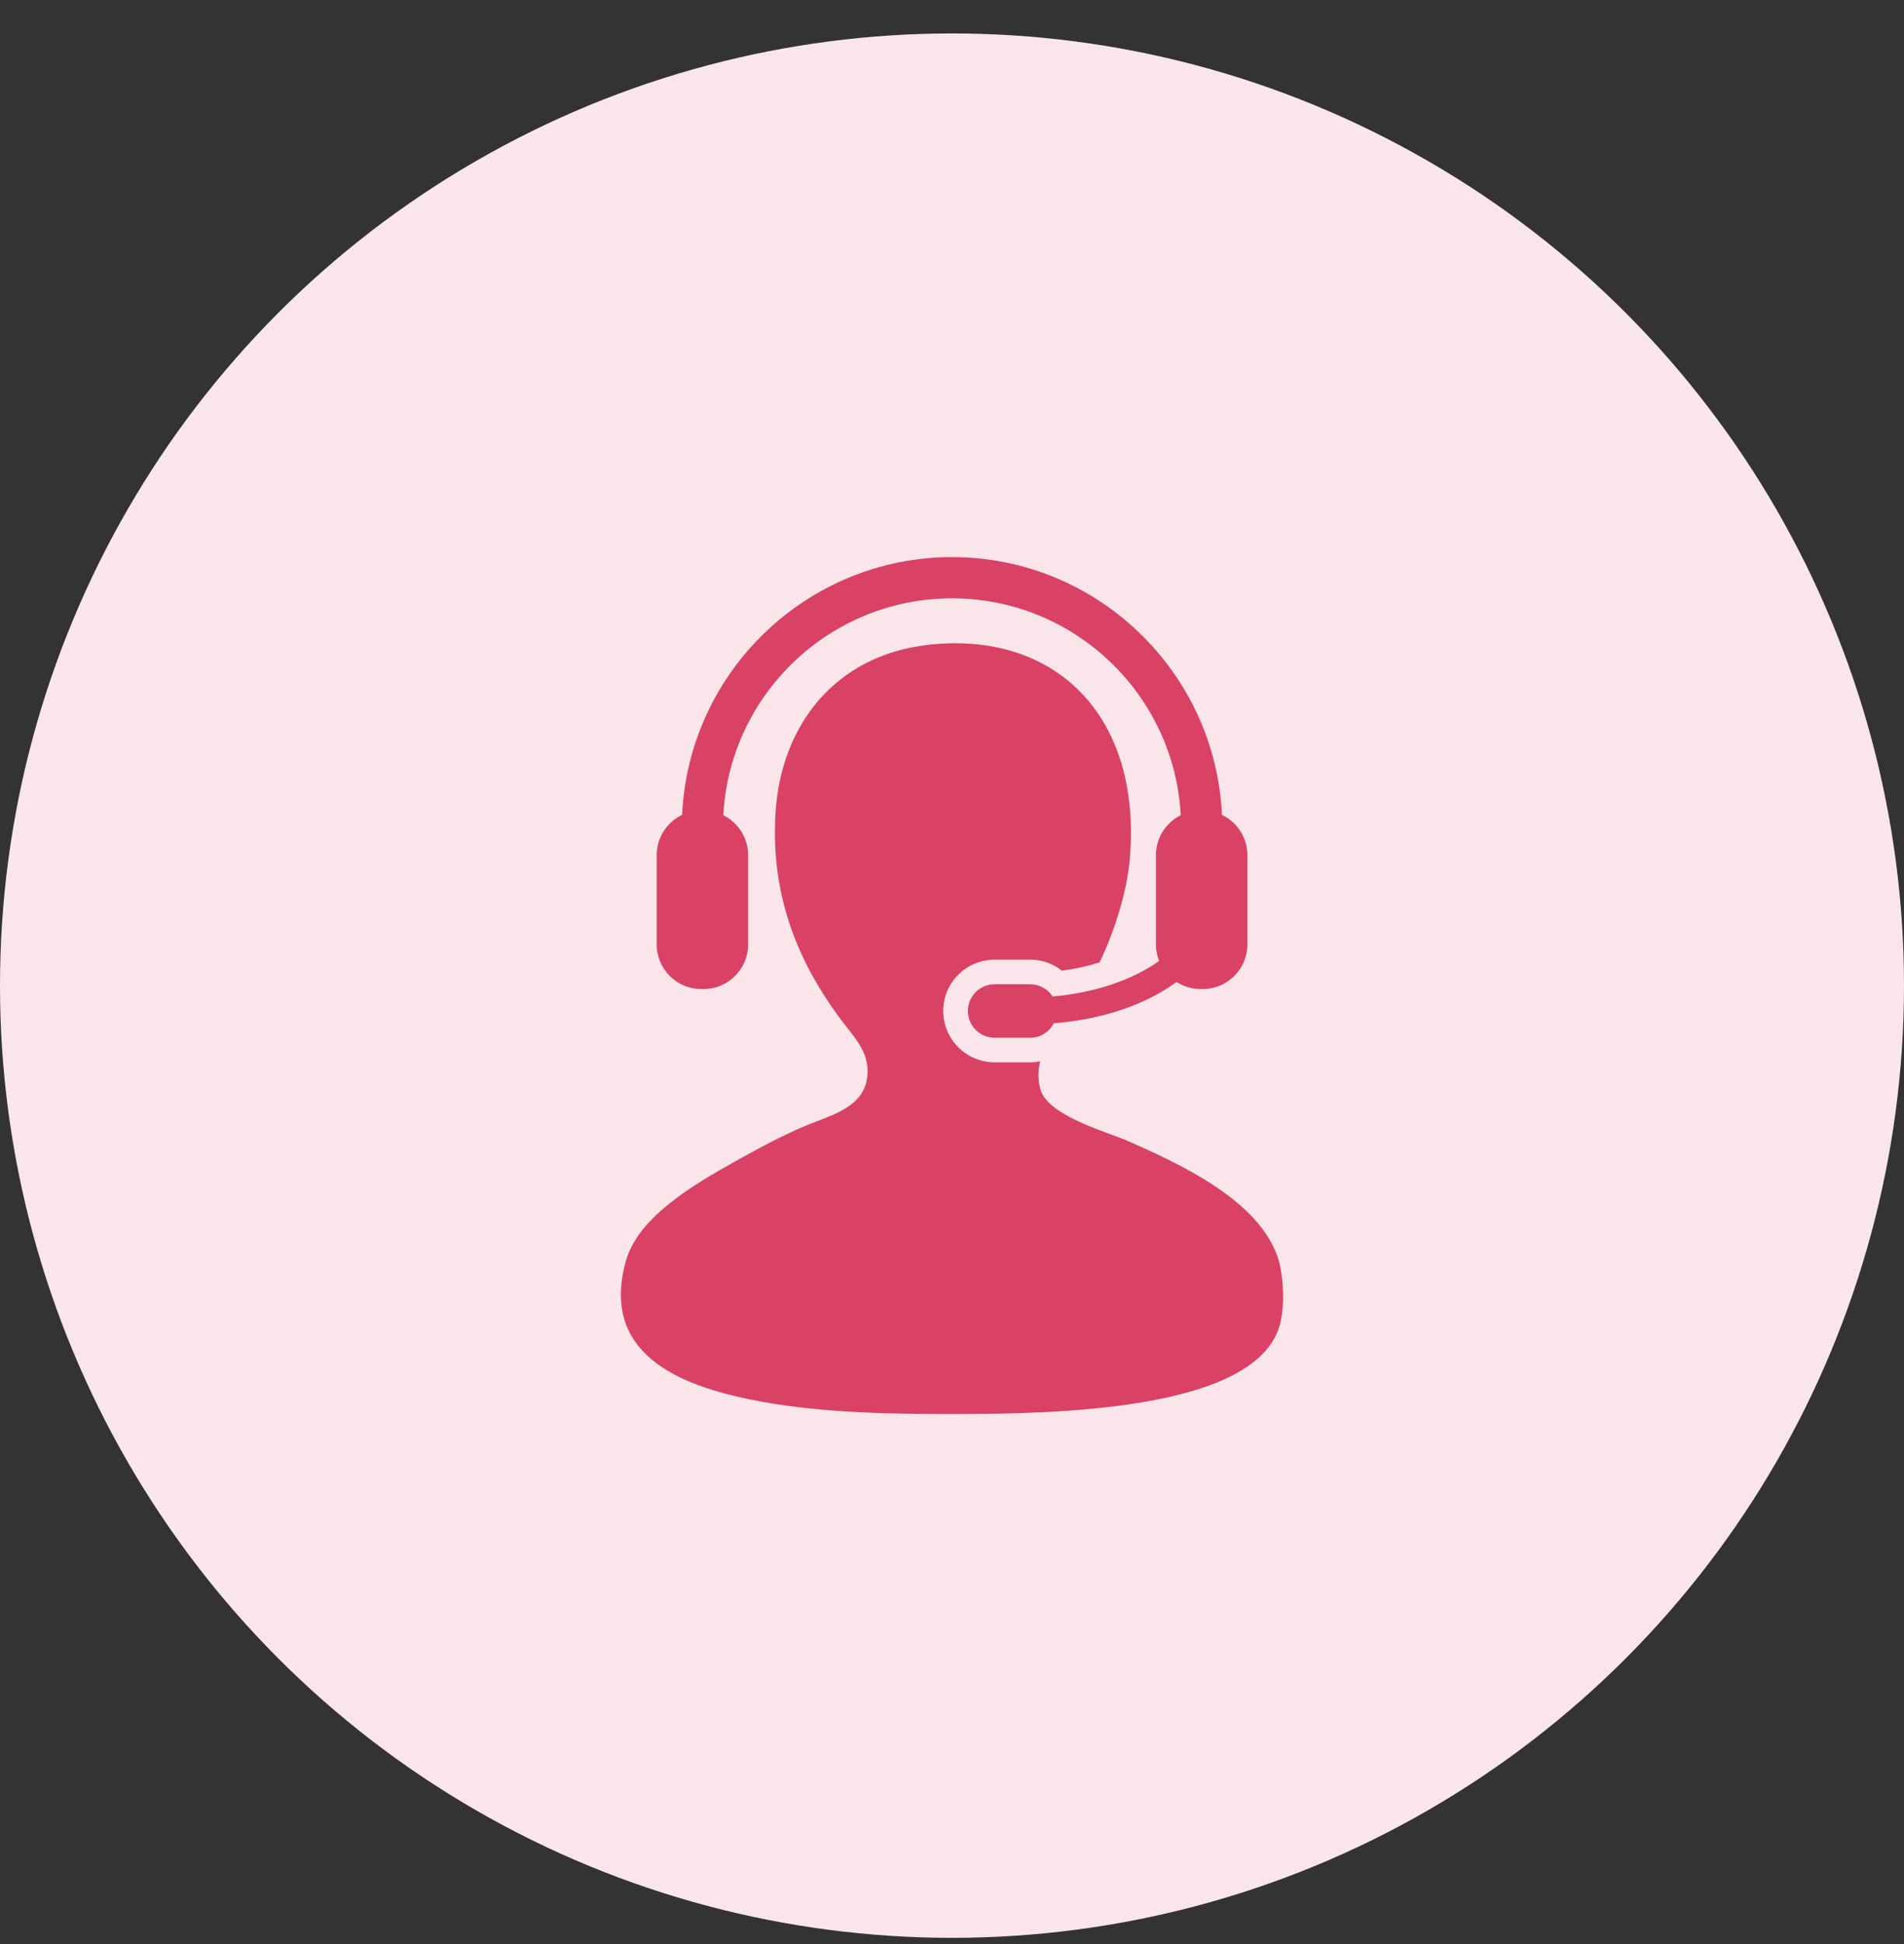
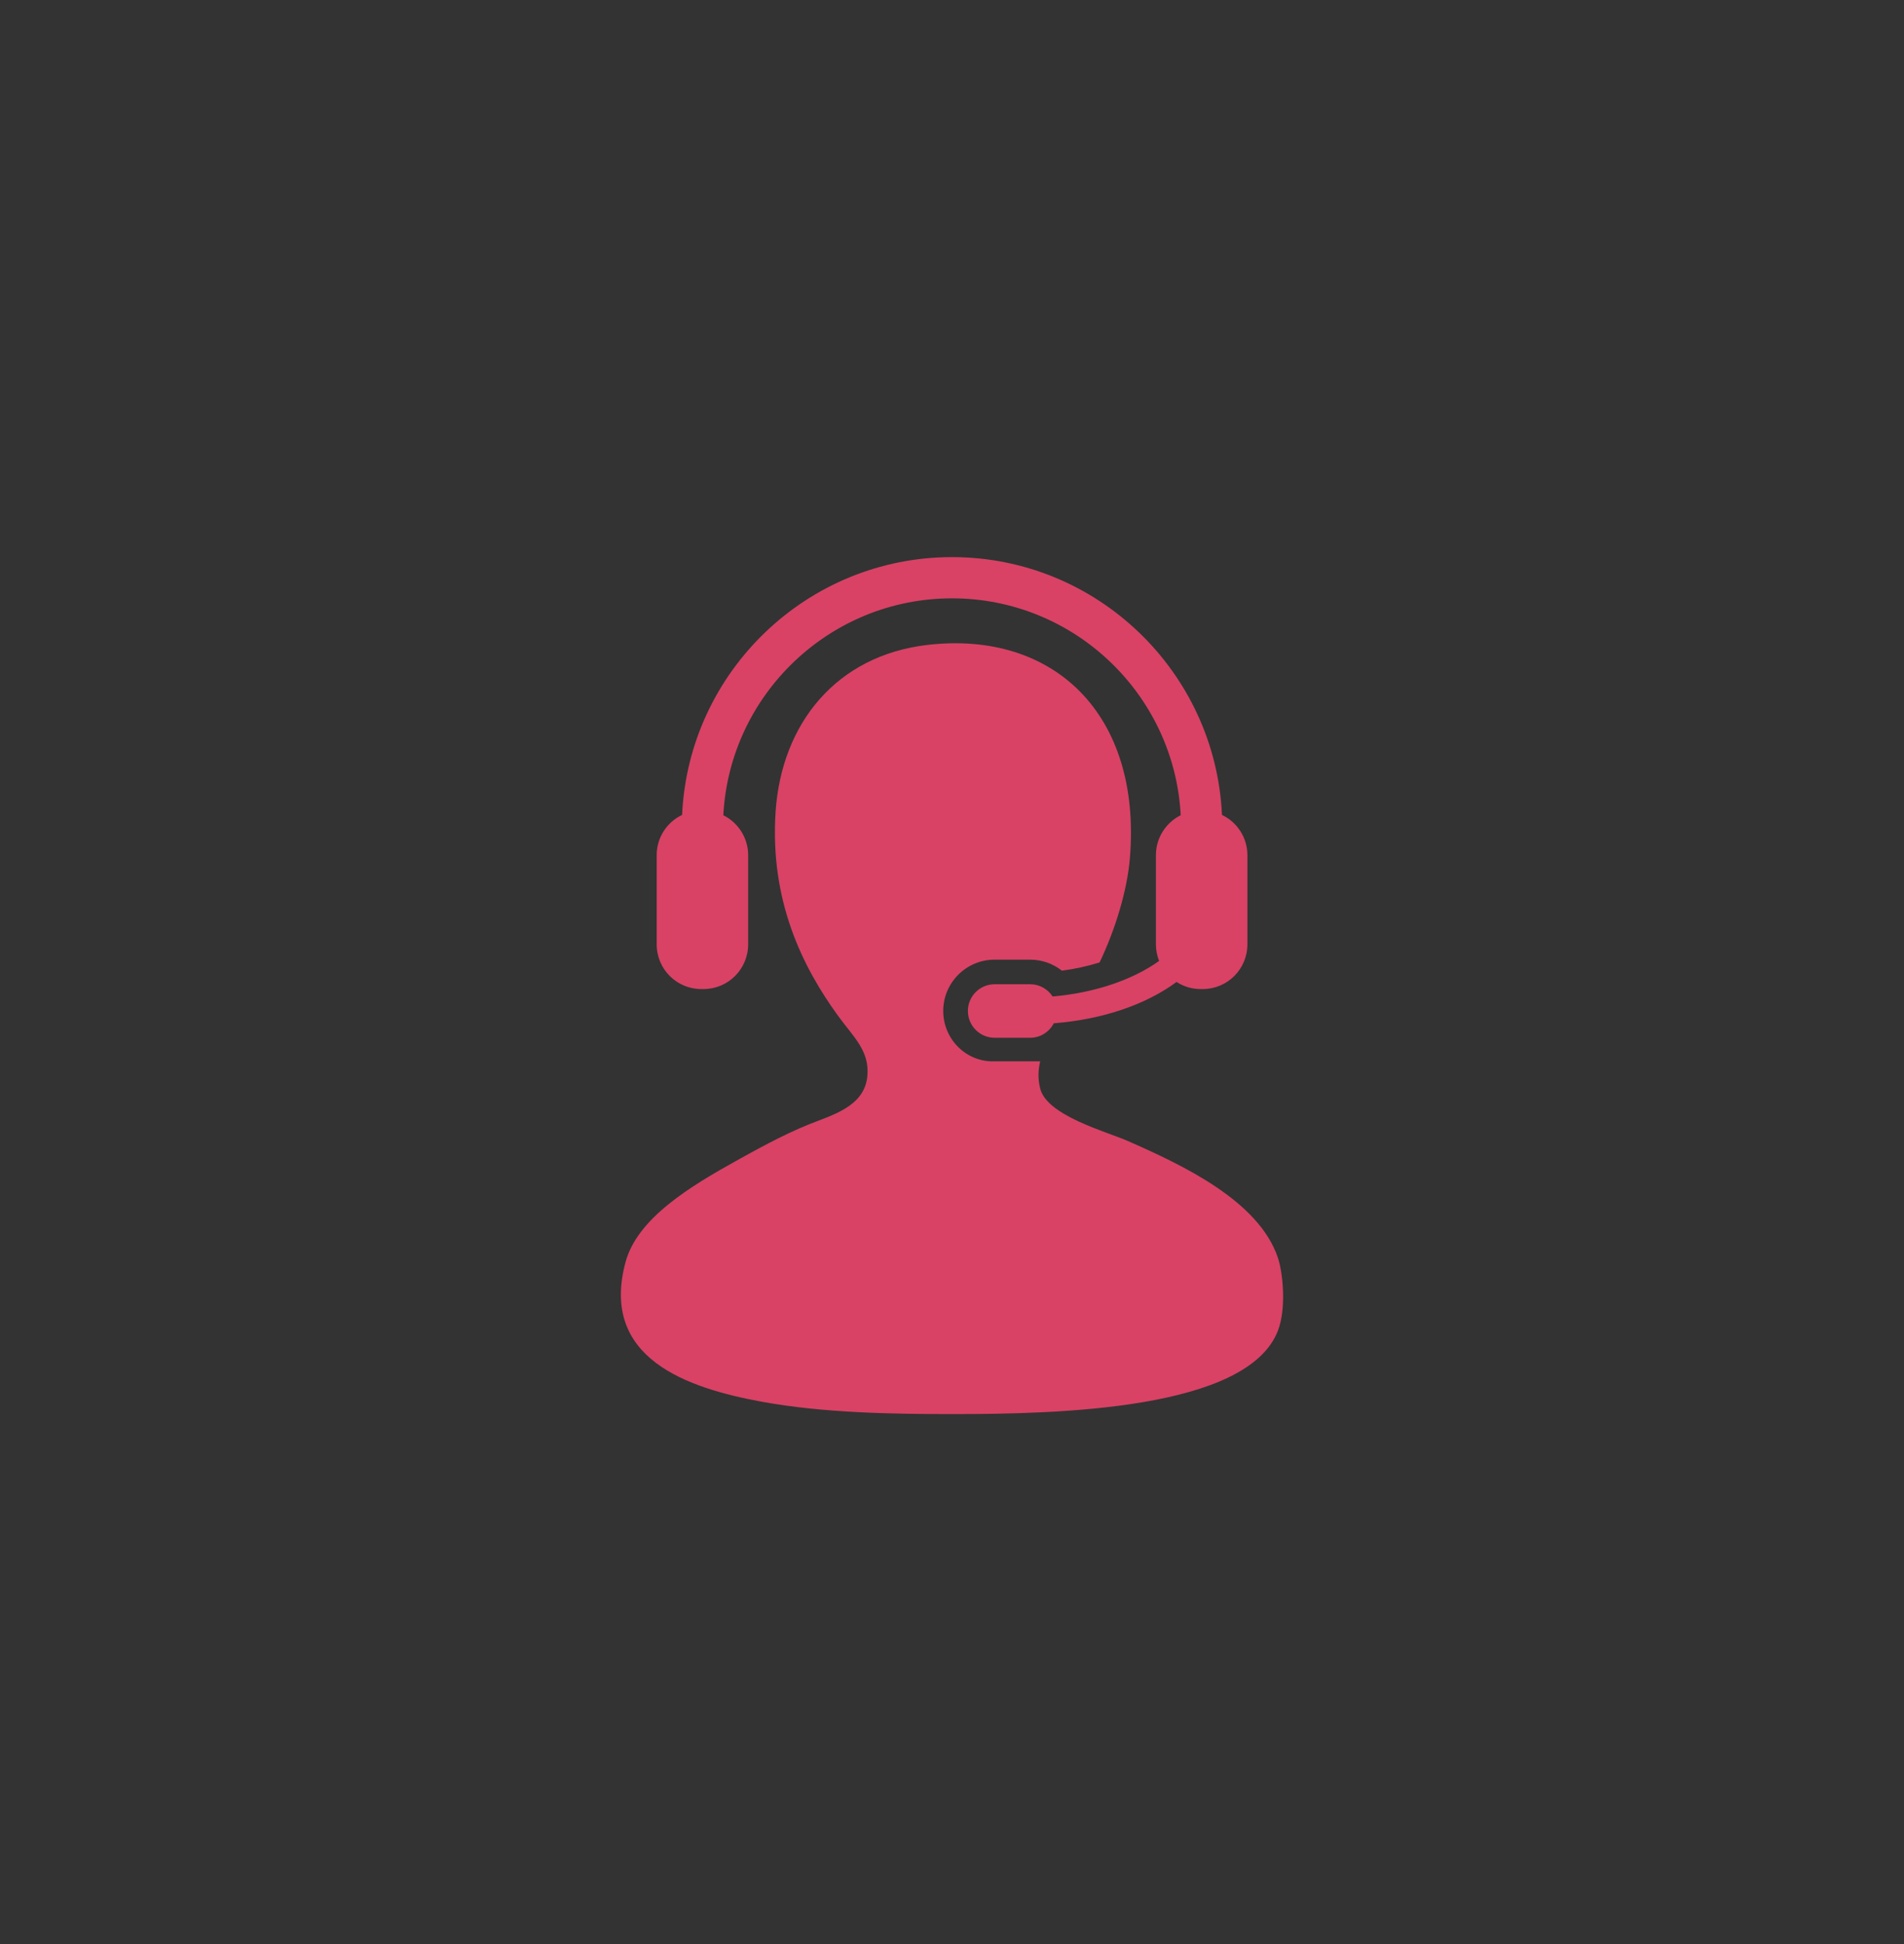
<svg xmlns="http://www.w3.org/2000/svg" width="48" height="49" viewBox="0 0 48 49" fill="none">
  <rect x="0" y="0" width="48" height="49" fill="#333333" stroke="none" />
-   <circle cx="24" cy="24.843" r="24" fill="#FAE6EA" />
-   <path d="M32.216 31.702C31.733 30.263 29.806 29.363 28.433 28.759C27.895 28.523 26.405 28.124 26.226 27.446C26.162 27.202 26.171 26.972 26.223 26.751C26.14 26.767 26.056 26.776 25.969 26.776H25.074C24.36 26.776 23.779 26.195 23.779 25.481C23.779 24.768 24.36 24.188 25.074 24.188H25.969C26.265 24.188 26.545 24.288 26.771 24.466C27.103 24.422 27.423 24.351 27.721 24.258C28.112 23.438 28.417 22.458 28.486 21.614C28.778 18.002 26.564 15.889 23.389 16.254C21.081 16.52 19.703 18.241 19.553 20.457C19.403 22.715 20.24 24.383 21.13 25.607C21.519 26.142 21.928 26.486 21.865 27.13C21.792 27.892 20.977 28.105 20.394 28.339C19.704 28.617 18.96 29.038 18.608 29.232C17.398 29.901 16.07 30.706 15.771 31.807C15.11 34.247 17.343 34.986 19.186 35.327C20.768 35.619 22.552 35.642 24.02 35.642C26.674 35.642 31.446 35.536 32.216 33.541C32.435 32.975 32.341 32.073 32.216 31.702Z" fill="#D94265" />
+   <path d="M32.216 31.702C31.733 30.263 29.806 29.363 28.433 28.759C27.895 28.523 26.405 28.124 26.226 27.446C26.162 27.202 26.171 26.972 26.223 26.751H25.074C24.36 26.776 23.779 26.195 23.779 25.481C23.779 24.768 24.36 24.188 25.074 24.188H25.969C26.265 24.188 26.545 24.288 26.771 24.466C27.103 24.422 27.423 24.351 27.721 24.258C28.112 23.438 28.417 22.458 28.486 21.614C28.778 18.002 26.564 15.889 23.389 16.254C21.081 16.52 19.703 18.241 19.553 20.457C19.403 22.715 20.24 24.383 21.13 25.607C21.519 26.142 21.928 26.486 21.865 27.13C21.792 27.892 20.977 28.105 20.394 28.339C19.704 28.617 18.96 29.038 18.608 29.232C17.398 29.901 16.07 30.706 15.771 31.807C15.11 34.247 17.343 34.986 19.186 35.327C20.768 35.619 22.552 35.642 24.02 35.642C26.674 35.642 31.446 35.536 32.216 33.541C32.435 32.975 32.341 32.073 32.216 31.702Z" fill="#D94265" />
  <path d="M26.537 25.116C26.415 24.931 26.208 24.808 25.971 24.808H25.076C24.702 24.808 24.401 25.11 24.401 25.481C24.401 25.854 24.702 26.157 25.076 26.157H25.971C26.232 26.157 26.454 26.007 26.566 25.792C27.814 25.694 28.899 25.313 29.661 24.75C29.836 24.863 30.042 24.929 30.266 24.929H30.322C30.944 24.929 31.447 24.425 31.447 23.802V21.554C31.447 21.106 31.184 20.72 30.806 20.54C30.64 16.93 27.652 14.042 24.001 14.042C20.35 14.042 17.361 16.93 17.196 20.54C16.817 20.72 16.555 21.106 16.555 21.554V23.802C16.555 24.425 17.058 24.929 17.679 24.929H17.736C18.357 24.929 18.861 24.425 18.861 23.802V21.554C18.861 21.113 18.605 20.732 18.235 20.548C18.395 17.506 20.92 15.081 24.001 15.081C27.081 15.081 29.607 17.506 29.766 20.548C29.396 20.732 29.141 21.113 29.141 21.554V23.802C29.141 23.952 29.17 24.09 29.221 24.22C28.566 24.69 27.611 25.024 26.537 25.116Z" fill="#D94265" />
</svg>